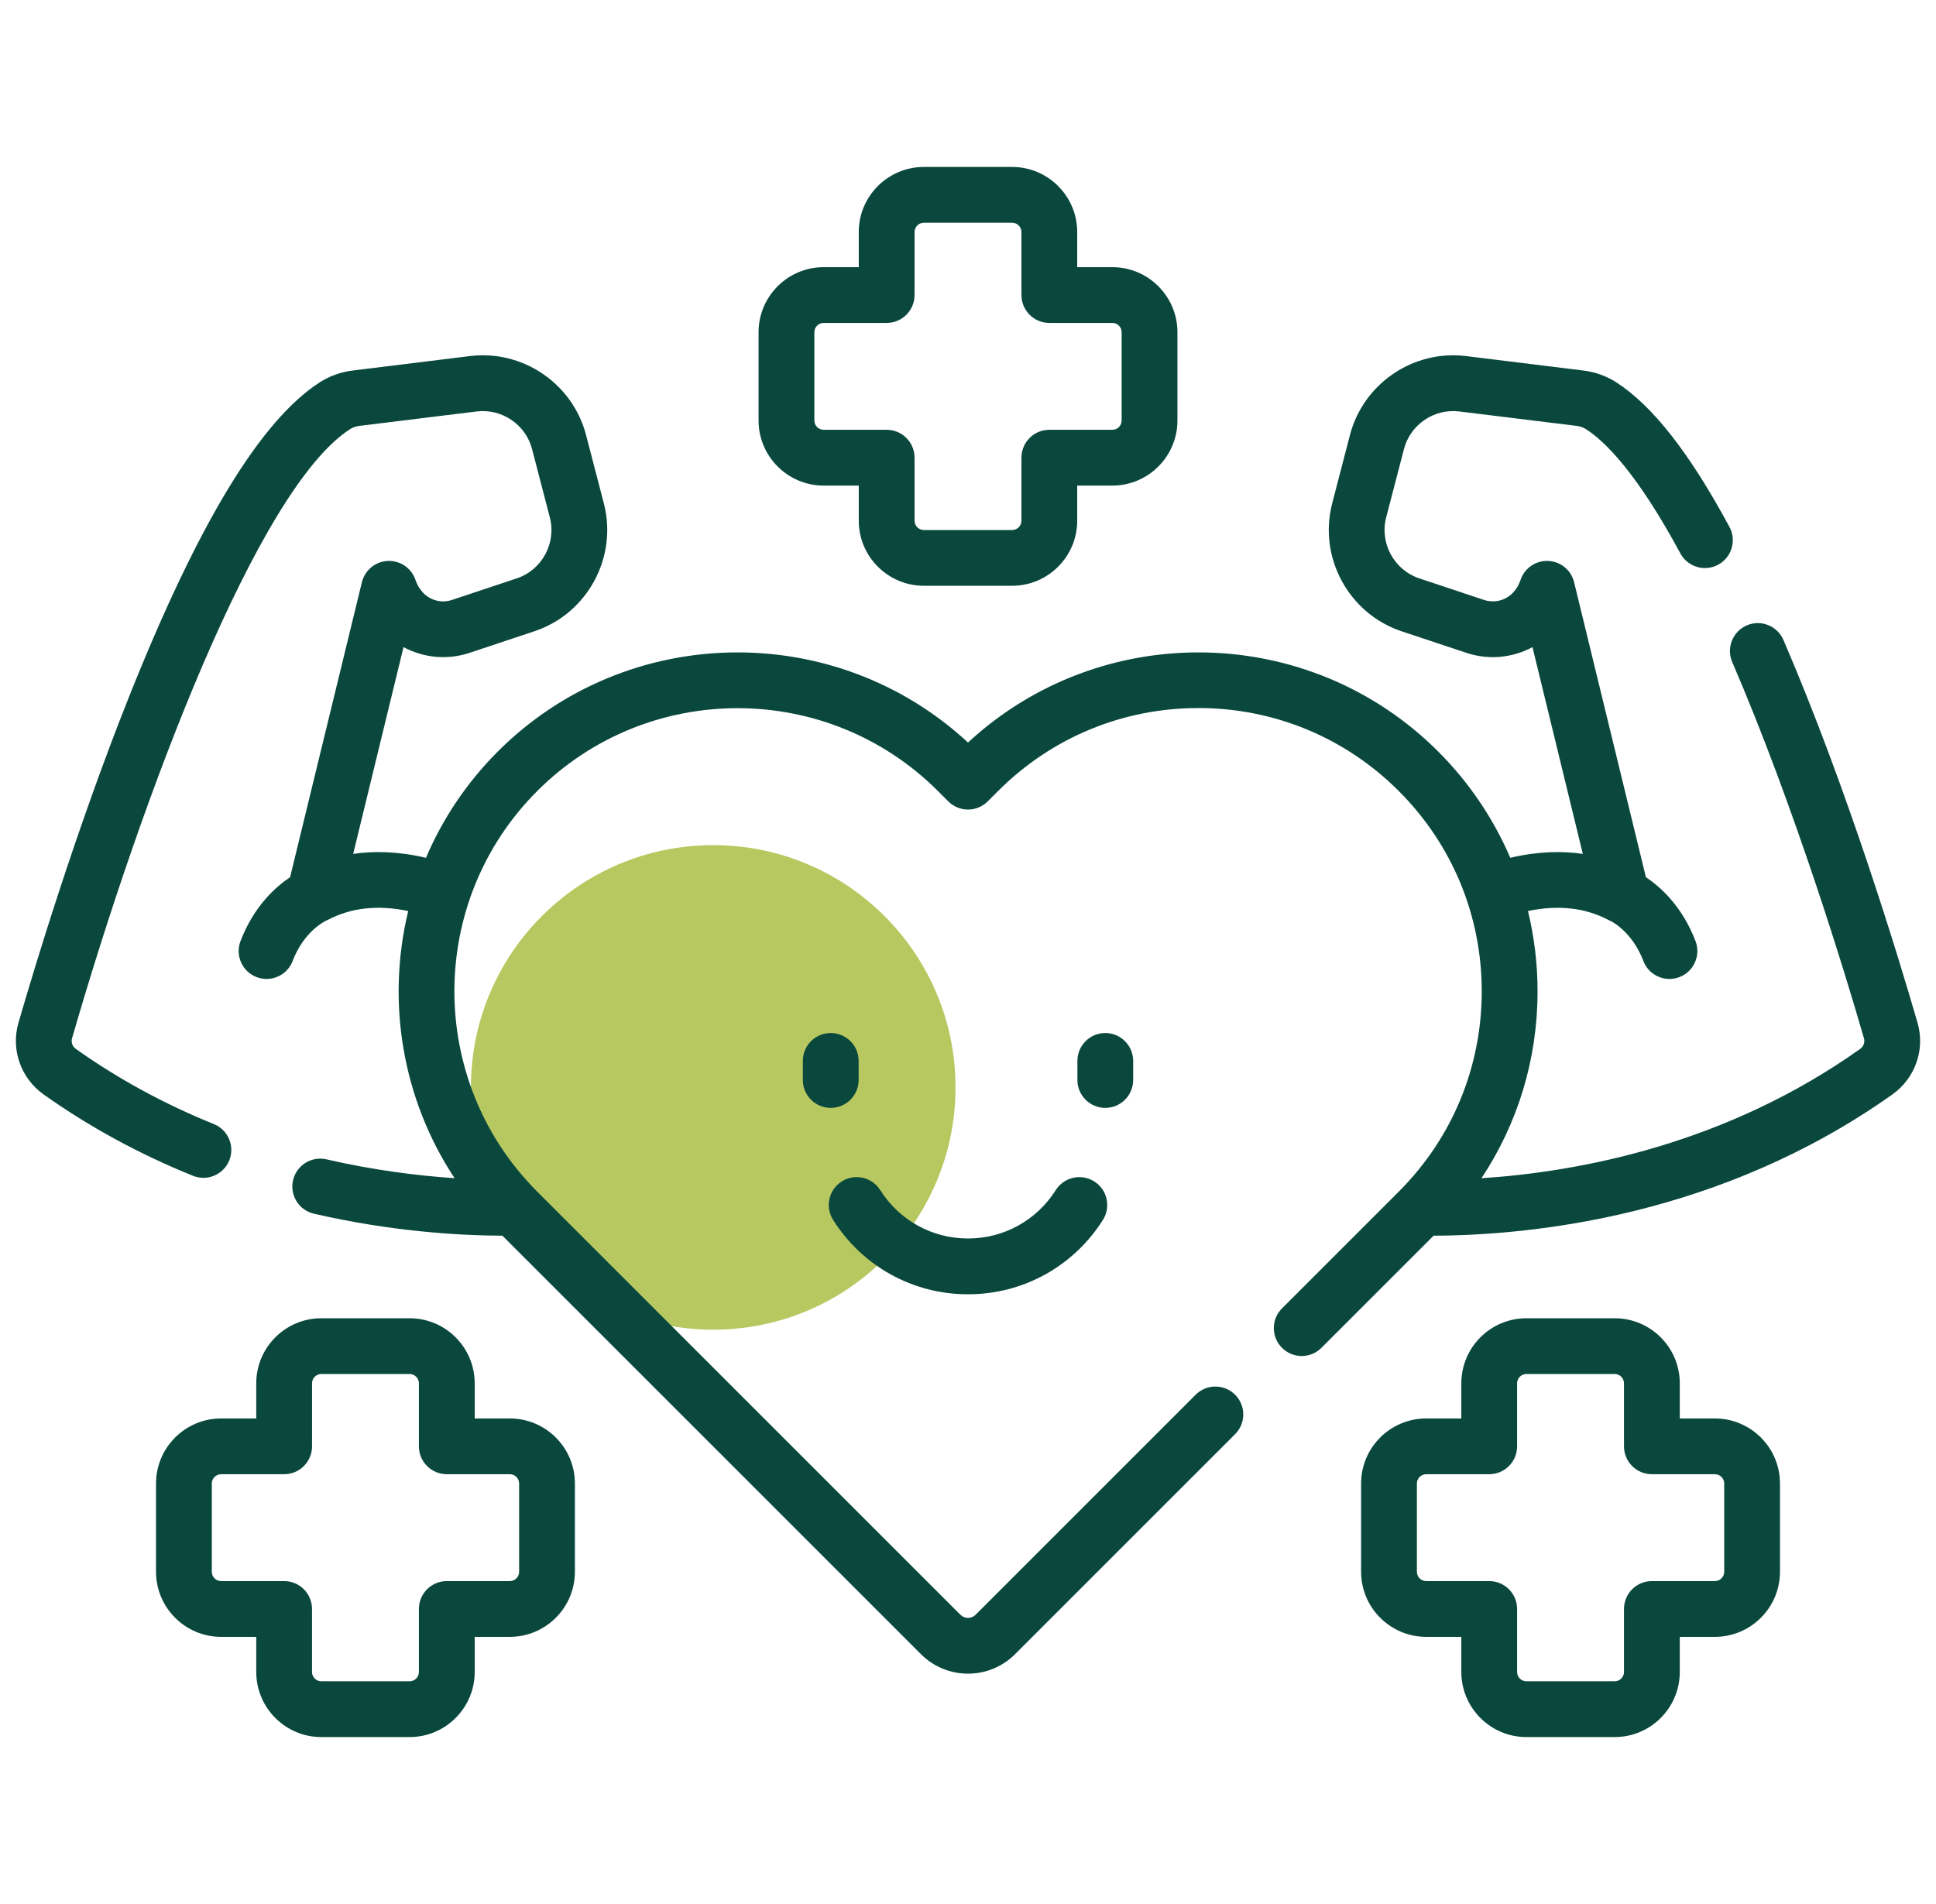
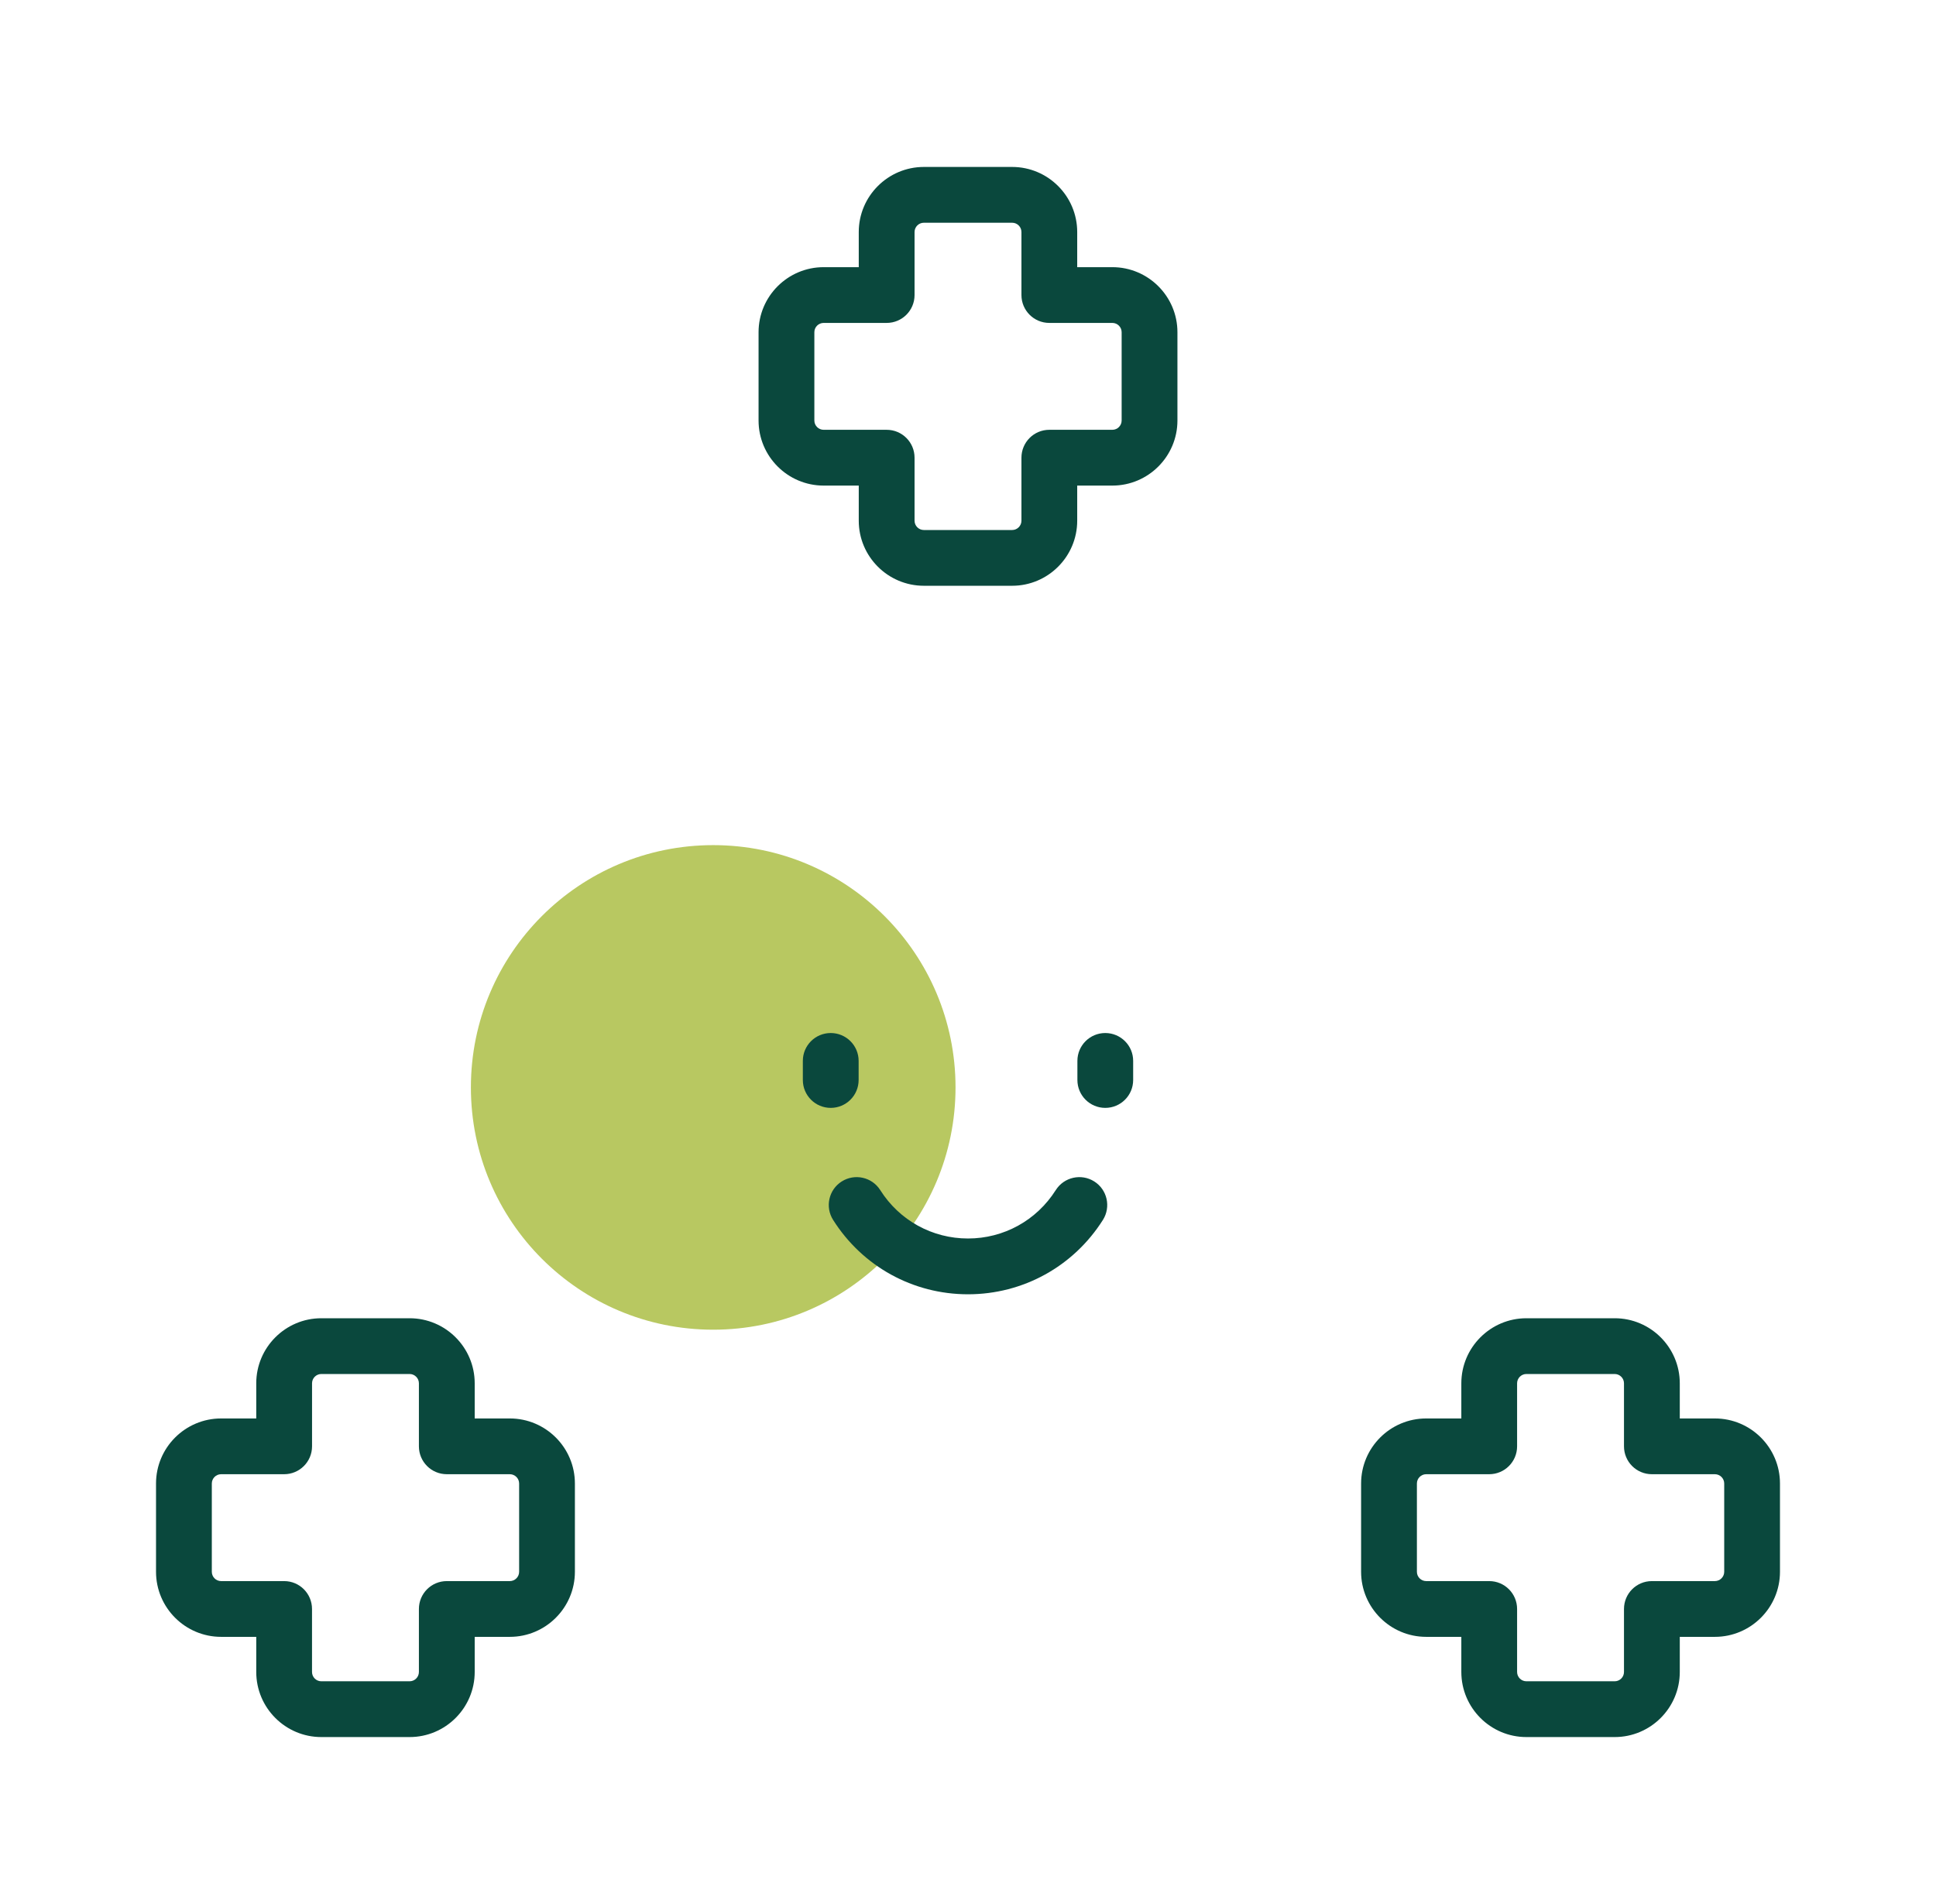
<svg xmlns="http://www.w3.org/2000/svg" width="61" height="60" viewBox="0 0 61 60" fill="none">
  <g clip-path="url(#clip0_8188_490)">
    <path d="M22.472 41.902C26.688 41.902 30.107 38.484 30.107 34.267C30.107 30.05 26.688 26.632 22.472 26.632C18.255 26.632 14.837 30.05 14.837 34.267C14.837 38.484 18.255 41.902 22.472 41.902Z" fill="#B8C861" />
-     <path d="M60.419 32.233C59.822 30.169 58.215 24.861 56.193 20.167C56.001 19.721 55.484 19.515 55.038 19.707C54.593 19.9 54.387 20.417 54.579 20.862C56.561 25.465 58.143 30.689 58.731 32.722C58.766 32.844 58.718 32.977 58.611 33.053C54.376 36.063 49.761 36.927 46.678 37.129C47.828 35.397 48.446 33.365 48.446 31.239C48.446 30.375 48.342 29.527 48.144 28.708C49.098 28.509 49.95 28.604 50.683 28.992C50.69 28.996 50.697 28.998 50.703 29.002C50.72 29.01 50.737 29.019 50.755 29.026C50.761 29.029 51.421 29.342 51.78 30.284C51.914 30.634 52.248 30.849 52.602 30.849C52.706 30.849 52.812 30.831 52.915 30.791C53.368 30.618 53.596 30.11 53.423 29.656C53.001 28.553 52.31 27.942 51.86 27.643L49.597 18.346C49.505 17.965 49.17 17.692 48.779 17.676C48.385 17.661 48.032 17.906 47.909 18.278C47.861 18.423 47.784 18.554 47.679 18.669C47.447 18.921 47.088 19.014 46.761 18.906L44.72 18.226C43.924 17.96 43.466 17.116 43.676 16.304L44.236 14.153C44.437 13.378 45.187 12.869 45.981 12.966L49.672 13.42C49.784 13.434 49.886 13.469 49.969 13.522C50.573 13.91 51.58 14.905 52.945 17.439C53.175 17.866 53.708 18.026 54.135 17.796C54.563 17.565 54.723 17.032 54.492 16.605C53.236 14.273 52.067 12.781 50.919 12.043C50.616 11.849 50.259 11.722 49.887 11.676L46.196 11.221C44.53 11.016 42.956 12.086 42.534 13.711L41.975 15.862C41.533 17.566 42.494 19.337 44.164 19.894L46.206 20.573C46.906 20.807 47.658 20.731 48.286 20.393L49.872 26.908C49.225 26.813 48.461 26.824 47.586 27.031C47.057 25.797 46.294 24.662 45.316 23.683C41.247 19.614 34.686 19.52 30.5 23.399C26.315 19.52 19.754 19.614 15.684 23.683C14.693 24.675 13.94 25.816 13.421 27.032C12.543 26.824 11.777 26.813 11.128 26.908L12.714 20.392C13.342 20.731 14.095 20.806 14.795 20.573L16.837 19.893C18.507 19.337 19.468 17.566 19.026 15.862L18.466 13.711C18.044 12.086 16.47 11.016 14.804 11.221L11.114 11.676C10.741 11.722 10.385 11.849 10.082 12.043C8.213 13.243 6.244 16.489 4.062 21.966C2.378 26.195 1.066 30.555 0.581 32.233C0.338 33.072 0.656 33.978 1.371 34.486C2.808 35.508 4.393 36.371 6.08 37.052C6.188 37.095 6.299 37.116 6.409 37.116C6.757 37.116 7.086 36.908 7.224 36.566C7.406 36.116 7.188 35.604 6.738 35.422C5.178 34.792 3.715 33.995 2.389 33.053C2.282 32.977 2.234 32.844 2.269 32.722C4.495 25.032 8.125 15.389 11.032 13.522C11.114 13.469 11.217 13.434 11.329 13.42L15.019 12.966C15.813 12.869 16.564 13.378 16.765 14.153L17.324 16.304C17.535 17.116 17.077 17.961 16.281 18.226L14.239 18.906C13.913 19.015 13.553 18.921 13.322 18.669C13.217 18.555 13.14 18.423 13.092 18.278C12.969 17.906 12.615 17.662 12.222 17.676C11.83 17.692 11.496 17.965 11.403 18.346L9.14 27.643C8.691 27.943 7.999 28.553 7.578 29.657C7.405 30.11 7.632 30.618 8.086 30.791C8.189 30.831 8.295 30.849 8.399 30.849C8.753 30.849 9.087 30.634 9.22 30.284C9.579 29.346 10.232 29.033 10.26 29.021L10.246 29.027L10.245 29.024C10.27 29.014 10.294 29.005 10.318 28.993C11.052 28.603 11.906 28.508 12.862 28.709C12.175 31.547 12.662 34.614 14.323 37.127C13.183 37.051 11.799 36.882 10.287 36.534C9.814 36.425 9.342 36.72 9.233 37.193C9.124 37.666 9.419 38.138 9.892 38.247C12.32 38.806 14.44 38.934 15.83 38.94L29.018 52.128C29.426 52.536 29.963 52.741 30.5 52.741C31.037 52.741 31.574 52.536 31.982 52.128L38.916 45.194C39.259 44.851 39.259 44.294 38.916 43.951C38.573 43.608 38.016 43.608 37.673 43.951L30.739 50.885C30.608 51.017 30.393 51.017 30.261 50.885L16.927 37.551C13.447 34.071 13.447 28.407 16.927 24.927C20.408 21.446 26.071 21.446 29.552 24.927L29.878 25.253C30.043 25.418 30.267 25.511 30.5 25.511C30.733 25.511 30.957 25.418 31.122 25.253L31.448 24.927C33.134 23.241 35.376 22.312 37.76 22.312C40.145 22.312 42.387 23.241 44.073 24.927C45.759 26.613 46.687 28.855 46.687 31.239C46.687 33.623 45.759 35.865 44.073 37.551L40.393 41.231C40.05 41.574 40.05 42.13 40.394 42.474C40.737 42.817 41.293 42.817 41.636 42.473L45.17 38.94C48.291 38.928 54.232 38.322 59.629 34.486C60.345 33.977 60.662 33.072 60.419 32.233Z" fill="#0A483D" />
    <path d="M25.952 15.302H27.058V16.409C27.058 17.539 27.979 18.459 29.109 18.459H31.891C33.021 18.459 33.941 17.539 33.941 16.409V15.302H35.048C36.179 15.302 37.099 14.382 37.099 13.251V10.469C37.099 9.339 36.179 8.419 35.048 8.419H33.941V7.312C33.941 6.181 33.021 5.261 31.891 5.261H29.109C27.979 5.261 27.058 6.181 27.058 7.312V8.419H25.952C24.821 8.419 23.901 9.339 23.901 10.469V13.251C23.901 14.382 24.821 15.302 25.952 15.302ZM25.659 10.469C25.659 10.308 25.79 10.176 25.952 10.176H27.937C28.423 10.176 28.816 9.783 28.816 9.298V7.312C28.816 7.15 28.948 7.019 29.109 7.019H31.891C32.052 7.019 32.184 7.15 32.184 7.312V9.298C32.184 9.783 32.577 10.176 33.062 10.176H35.048C35.21 10.176 35.341 10.308 35.341 10.469V13.251C35.341 13.412 35.21 13.544 35.048 13.544H33.062C32.577 13.544 32.184 13.937 32.184 14.423V16.409C32.184 16.57 32.052 16.702 31.891 16.702H29.109C28.948 16.702 28.816 16.57 28.816 16.409V14.423C28.816 13.937 28.423 13.544 27.937 13.544H25.952C25.79 13.544 25.659 13.412 25.659 13.251V10.469Z" fill="#0A483D" />
    <path d="M30.5 40.786C32.233 40.786 33.822 39.91 34.751 38.443C35.01 38.032 34.888 37.489 34.478 37.23C34.068 36.971 33.525 37.093 33.265 37.503C32.661 38.458 31.627 39.028 30.5 39.028C29.373 39.028 28.339 38.458 27.735 37.503C27.476 37.093 26.933 36.971 26.522 37.23C26.112 37.489 25.99 38.032 26.25 38.443C27.178 39.91 28.767 40.786 30.5 40.786Z" fill="#0A483D" />
    <path d="M27.054 34.033V33.431C27.054 32.946 26.66 32.553 26.175 32.553C25.689 32.553 25.296 32.946 25.296 33.431V34.033C25.296 34.519 25.689 34.912 26.175 34.912C26.66 34.912 27.054 34.519 27.054 34.033Z" fill="#0A483D" />
    <path d="M35.704 34.033V33.431C35.704 32.946 35.311 32.553 34.825 32.553C34.34 32.553 33.947 32.946 33.947 33.431V34.033C33.947 34.519 34.34 34.912 34.825 34.912C35.311 34.912 35.704 34.519 35.704 34.033Z" fill="#0A483D" />
    <path d="M16.064 44.699H14.957V43.591C14.957 42.461 14.037 41.541 12.906 41.541H10.124C8.994 41.541 8.074 42.461 8.074 43.591V44.699H6.967C5.836 44.699 4.916 45.618 4.916 46.749V49.531C4.916 50.661 5.836 51.581 6.967 51.581H8.074V52.688C8.074 53.819 8.994 54.739 10.124 54.739H12.906C14.037 54.739 14.957 53.819 14.957 52.688V51.581H16.064C17.194 51.581 18.114 50.661 18.114 49.531V46.749C18.114 45.618 17.195 44.699 16.064 44.699ZM16.357 49.531C16.357 49.692 16.225 49.824 16.064 49.824H14.078C13.592 49.824 13.199 50.217 13.199 50.703V52.688C13.199 52.85 13.067 52.981 12.906 52.981H10.124C9.963 52.981 9.831 52.85 9.831 52.688V50.703C9.831 50.217 9.438 49.824 8.953 49.824H6.967C6.805 49.824 6.674 49.692 6.674 49.531V46.749C6.674 46.588 6.805 46.456 6.967 46.456H8.953C9.438 46.456 9.832 46.063 9.832 45.577V43.591C9.832 43.43 9.963 43.298 10.125 43.298H12.906C13.067 43.298 13.199 43.43 13.199 43.591V45.577C13.199 46.063 13.592 46.456 14.078 46.456H16.064C16.225 46.456 16.357 46.588 16.357 46.749L16.357 49.531Z" fill="#0A483D" />
    <path d="M54.033 44.699H52.927V43.591C52.927 42.461 52.007 41.541 50.876 41.541H48.094C46.964 41.541 46.044 42.461 46.044 43.591V44.699H44.937C43.806 44.699 42.886 45.618 42.886 46.749V49.531C42.886 50.661 43.806 51.581 44.937 51.581H46.044V52.688C46.044 53.819 46.964 54.739 48.094 54.739H50.876C52.007 54.739 52.927 53.819 52.927 52.688V51.581H54.033C55.164 51.581 56.084 50.661 56.084 49.531V46.749C56.084 45.618 55.164 44.699 54.033 44.699ZM54.327 49.531C54.327 49.692 54.195 49.824 54.033 49.824H52.048C51.562 49.824 51.169 50.217 51.169 50.703V52.688C51.169 52.85 51.037 52.981 50.876 52.981H48.094C47.933 52.981 47.801 52.85 47.801 52.688V50.703C47.801 50.217 47.408 49.824 46.922 49.824H44.937C44.775 49.824 44.644 49.692 44.644 49.531V46.749C44.644 46.588 44.775 46.456 44.937 46.456H46.922C47.408 46.456 47.801 46.063 47.801 45.577V43.591C47.801 43.43 47.933 43.298 48.094 43.298H50.876C51.037 43.298 51.169 43.43 51.169 43.591V45.577C51.169 46.063 51.562 46.456 52.048 46.456H54.033C54.195 46.456 54.327 46.588 54.327 46.749V49.531Z" fill="#0A483D" />
  </g>
  <defs>
    <clipPath id="clip0_8188_490">
      <rect width="60" height="60" fill="white" transform="translate(0.5)" />
    </clipPath>
  </defs>
</svg>